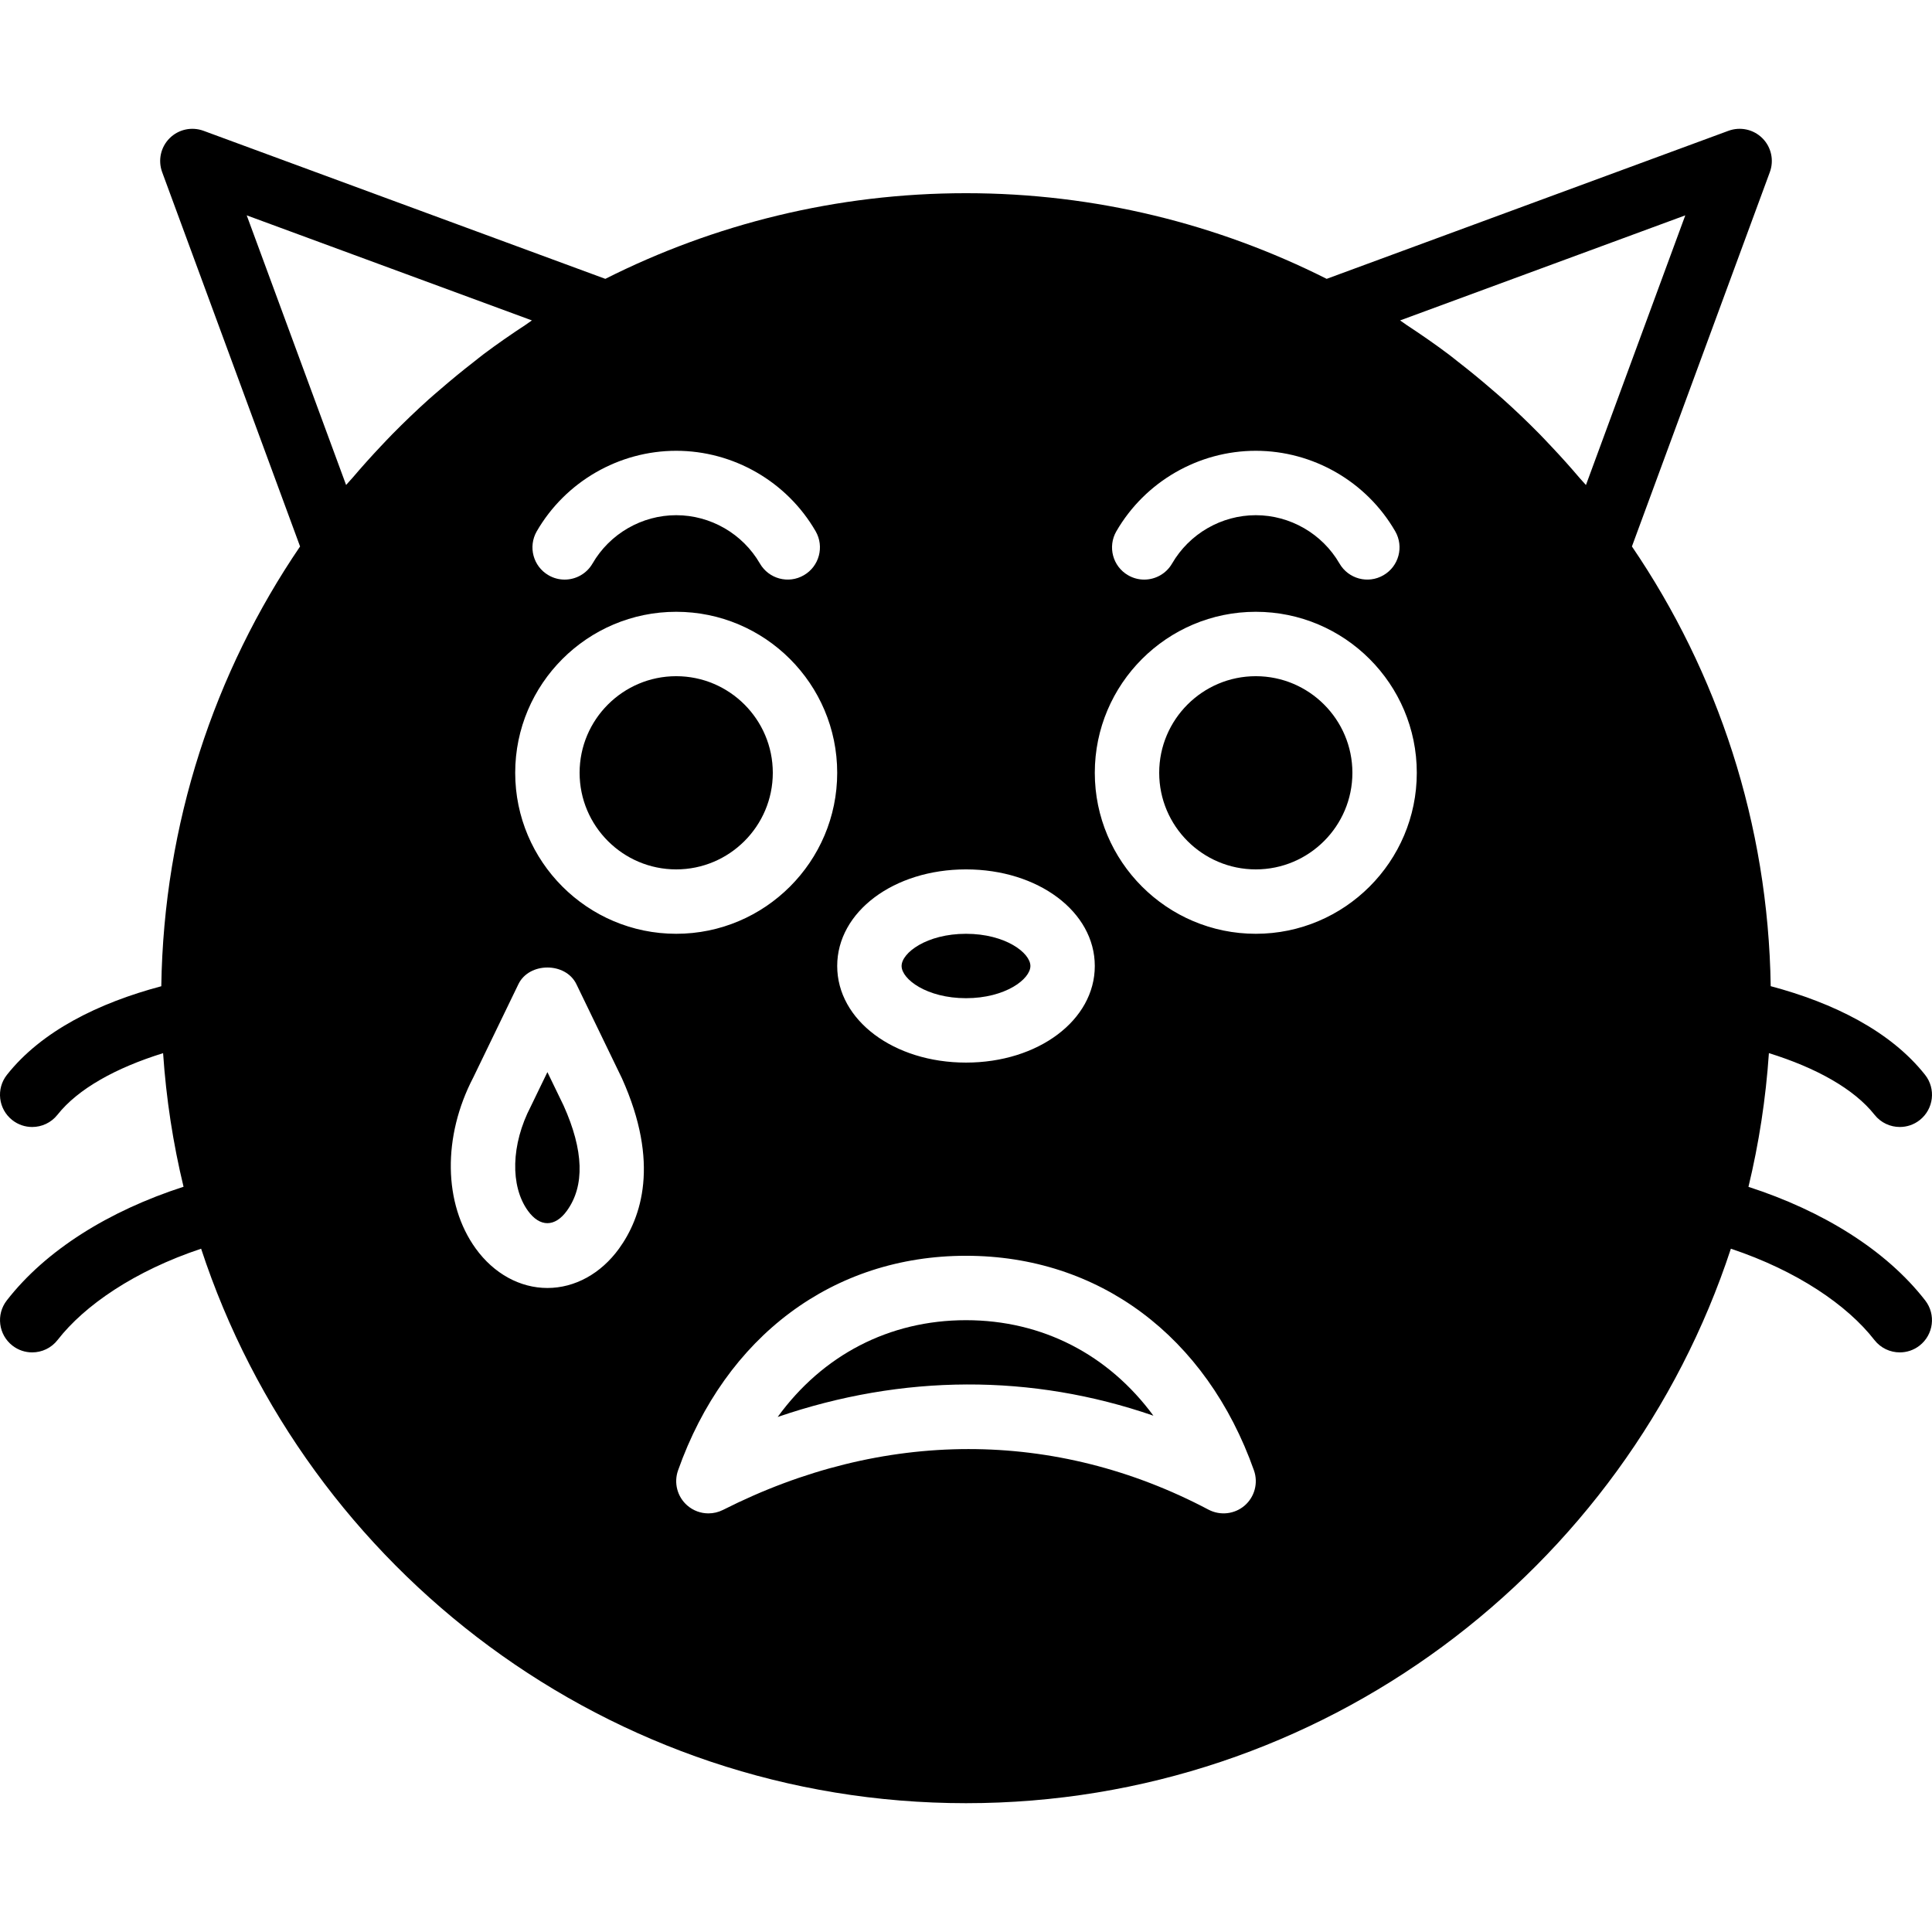
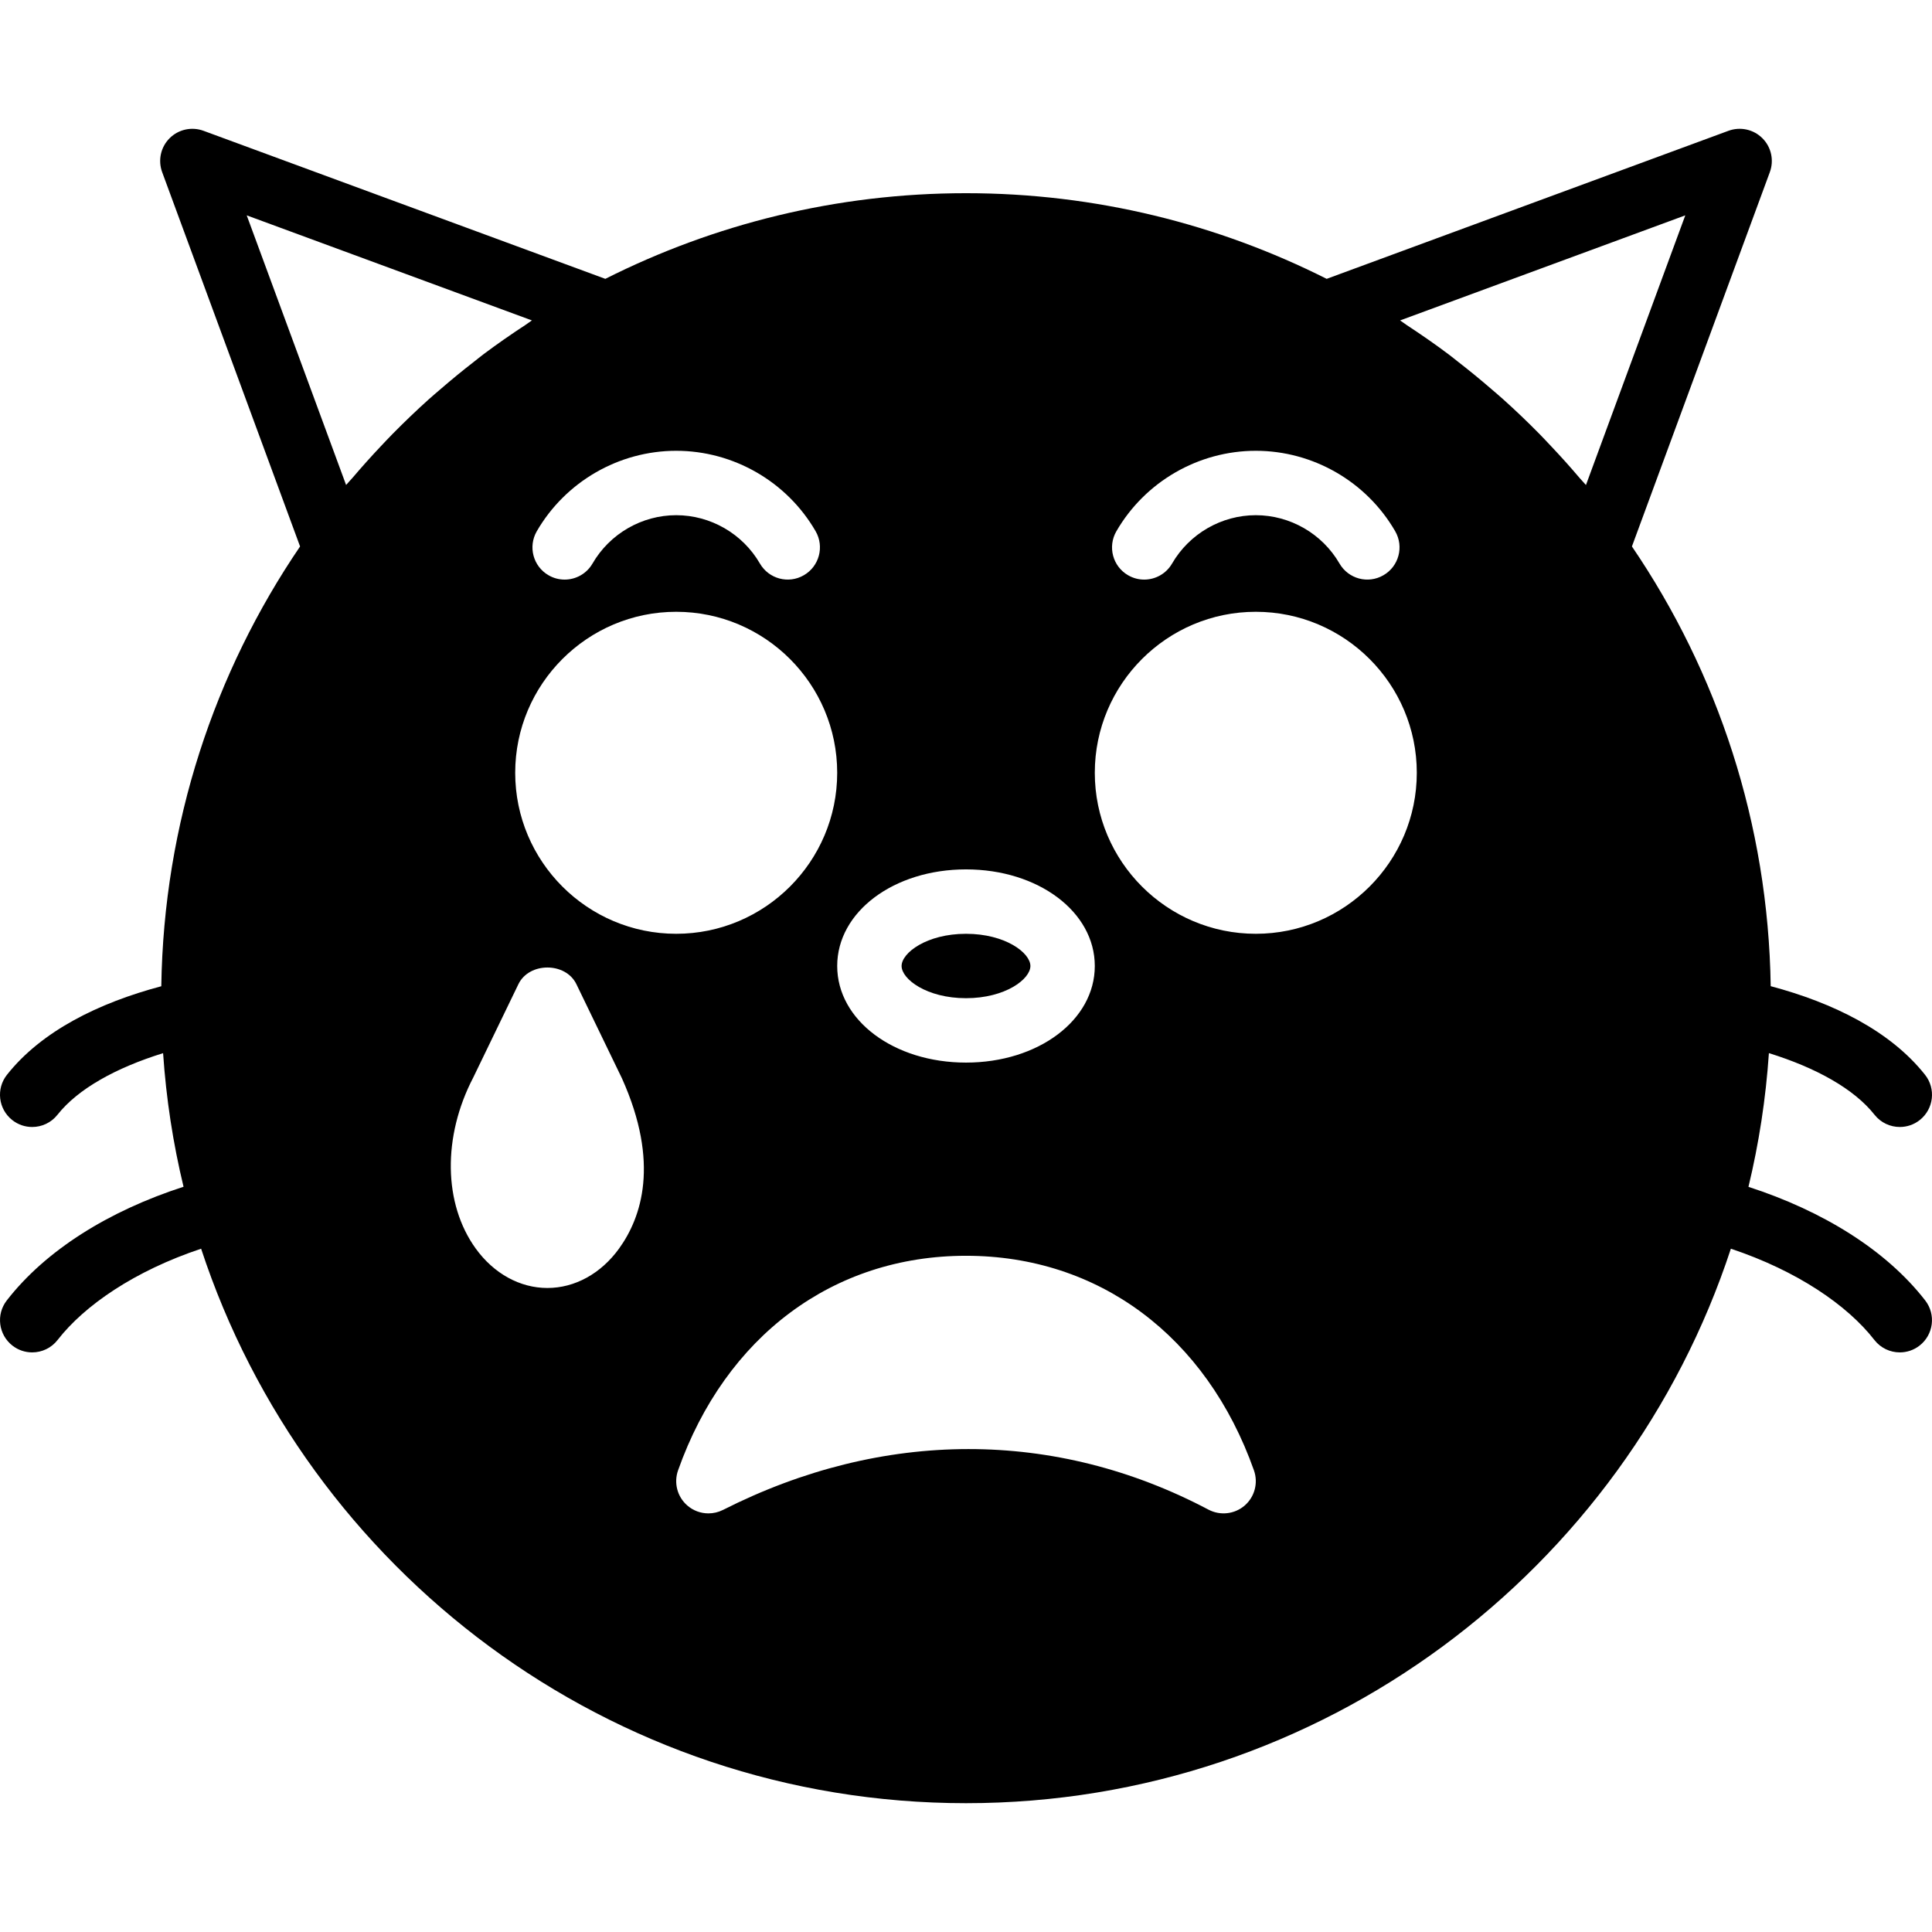
<svg xmlns="http://www.w3.org/2000/svg" version="1.1" id="Layer_1" x="0px" y="0px" viewBox="0 0 512.004 512.004" style="enable-background:new 0 0 512.004 512.004;" xml:space="preserve">
  <g>
    <g>
      <g>
        <path d="M463.362,314.529c2.765-11.486,4.599-23.322,5.419-35.439c12.544,3.9,22.571,9.481,27.998,16.341     c1.681,2.125,4.181,3.234,6.69,3.234c1.86,0,3.729-0.597,5.299-1.843c3.695-2.927,4.318-8.294,1.391-11.989     c-9.173-11.58-24.252-19.055-40.9-23.484c-0.64-43.119-14.089-83.191-36.779-116.531l36.548-99.2     c1.152-3.132,0.384-6.639-1.971-8.986c-2.355-2.355-5.862-3.115-8.986-1.971L351.584,73.898     c-28.774-14.49-61.227-22.699-95.582-22.699c-34.355,0-66.807,8.209-95.582,22.699L53.932,34.662     c-3.132-1.143-6.63-0.384-8.986,1.971c-2.355,2.347-3.123,5.854-1.971,8.986l36.548,99.2     c-22.69,33.34-36.139,73.412-36.779,116.548c-16.649,4.429-31.735,11.887-40.9,23.467c-2.927,3.695-2.304,9.062,1.391,11.989     c1.57,1.246,3.439,1.843,5.299,1.843c2.509,0,5.009-1.109,6.69-3.234c5.427-6.869,15.454-12.433,27.998-16.333     c0.819,12.109,2.645,23.936,5.419,35.405c-19.772,6.391-36.497,16.794-46.848,30.131c-2.884,3.721-2.21,9.079,1.51,11.972     c1.553,1.212,3.396,1.792,5.231,1.792c2.543,0,5.06-1.135,6.741-3.302c7.125-9.173,20.437-18.313,38.025-24.175     c27.981,85.214,108.245,146.944,202.701,146.944s174.72-61.73,202.701-146.944c17.587,5.862,30.899,15.002,38.025,24.175     c1.681,2.167,4.198,3.302,6.741,3.302c1.835,0,3.678-0.58,5.231-1.792c3.721-2.893,4.395-8.252,1.51-11.972     C499.876,331.323,483.108,320.921,463.362,314.529z M295.852,140.791c7.612-13.15,21.768-21.325,36.949-21.325     c15.172,0,29.338,8.166,36.941,21.316c2.364,4.079,0.973,9.301-3.106,11.657c-4.087,2.381-9.301,0.973-11.657-3.106     c-4.574-7.893-13.073-12.8-22.178-12.8c-9.105,0-17.604,4.907-22.187,12.809c-1.579,2.731-4.446,4.258-7.39,4.258     c-1.451,0-2.918-0.367-4.267-1.152C294.88,150.092,293.489,144.87,295.852,140.791z M256.002,230.399     c19.14,0,34.133,11.238,34.133,25.6c0,14.362-14.993,25.6-34.133,25.6s-34.133-11.238-34.133-25.6     C221.868,241.638,236.861,230.399,256.002,230.399z M142.252,140.791c7.612-13.15,21.769-21.325,36.949-21.325     s29.338,8.166,36.949,21.316c2.355,4.079,0.964,9.301-3.115,11.657c-4.079,2.381-9.301,0.973-11.656-3.106     c-4.574-7.893-13.065-12.8-22.178-12.8c-9.105,0-17.604,4.907-22.178,12.809c-1.579,2.731-4.446,4.258-7.39,4.258     c-1.451,0-2.927-0.367-4.267-1.152C141.288,150.092,139.897,144.878,142.252,140.791z M113.632,105.821     c-3.294,2.961-6.485,6.025-9.591,9.173c-1.058,1.067-2.074,2.167-3.106,3.251c-2.577,2.731-5.086,5.53-7.518,8.388     c-0.555,0.649-1.161,1.246-1.698,1.894L65.384,57.07l75.58,27.844c-0.597,0.384-1.152,0.836-1.749,1.22     c-3.772,2.475-7.475,5.035-11.076,7.74c-0.853,0.64-1.681,1.331-2.526,1.988c-3.046,2.355-6.025,4.804-8.934,7.322     C115.663,104.063,114.63,104.925,113.632,105.821z M164.064,330.879c-4.804,6.647-11.725,10.453-18.995,10.453     c-7.27,0-14.191-3.806-18.995-10.453c-8.567-11.861-8.823-29.662-0.649-45.338l11.964-24.73c2.85-5.879,12.51-5.879,15.36,0     l12.075,24.96C174.935,308.24,169.977,322.679,164.064,330.879z M136.535,204.799c0-23.526,19.14-42.667,42.667-42.667     c23.526,0,42.667,19.14,42.667,42.667c0,23.526-19.14,42.667-42.667,42.667C155.675,247.466,136.535,228.326,136.535,204.799z      M329.849,398.992c-2.662,2.295-6.468,2.714-9.566,1.092c-40.585-21.444-86.281-21.41-128.691,0.068     c-1.22,0.614-2.543,0.913-3.857,0.913c-2.031,0-4.045-0.725-5.632-2.125c-2.62-2.304-3.575-5.965-2.415-9.259     c12.612-35.618,41.139-56.883,76.314-56.883c35.174,0,63.701,21.265,76.314,56.883     C333.484,393.002,332.503,396.688,329.849,398.992z M332.802,247.466c-23.526,0-42.667-19.14-42.667-42.667     c0-23.526,19.14-42.667,42.667-42.667c23.526,0,42.667,19.14,42.667,42.667C375.468,228.326,356.328,247.466,332.802,247.466z      M418.681,126.745c-2.475-2.918-5.026-5.76-7.654-8.533c-1.007-1.067-2.005-2.142-3.029-3.183     c-3.123-3.174-6.34-6.255-9.651-9.224c-0.973-0.879-1.98-1.715-2.97-2.577c-2.953-2.551-5.973-5.035-9.062-7.424     c-0.811-0.631-1.596-1.289-2.423-1.903c-3.61-2.714-7.33-5.282-11.11-7.765c-0.589-0.393-1.143-0.836-1.741-1.22l75.58-27.844     l-26.325,71.467C419.782,127.922,419.202,127.359,418.681,126.745z" />
-         <path d="M256.002,349.866c-20.412,0-38.033,9.293-49.911,25.651c33.109-11.366,67.311-11.494,99.575-0.341     C293.787,359.031,276.268,349.866,256.002,349.866z" />
        <path d="M256.002,264.533c10.419,0,17.067-5.052,17.067-8.533c0-3.482-6.647-8.533-17.067-8.533s-17.067,5.052-17.067,8.533     C238.935,259.481,245.583,264.533,256.002,264.533z" />
-         <path d="M145.068,284.124l-4.395,9.079c-5.248,10.078-5.513,21.111-0.759,27.682c3.149,4.361,7.151,4.361,10.308,0     c4.787-6.613,4.489-15.991-0.862-27.895L145.068,284.124z" />
-         <path d="M179.202,179.199c-14.114,0-25.6,11.486-25.6,25.6s11.486,25.6,25.6,25.6s25.6-11.486,25.6-25.6     S193.316,179.199,179.202,179.199z" />
-         <path d="M332.802,179.199c-14.114,0-25.6,11.486-25.6,25.6s11.486,25.6,25.6,25.6s25.6-11.486,25.6-25.6     S346.916,179.199,332.802,179.199z" />
      </g>
    </g>
  </g>
  <g>
</g>
  <g>
</g>
  <g>
</g>
  <g>
</g>
  <g>
</g>
  <g>
</g>
  <g>
</g>
  <g>
</g>
  <g>
</g>
  <g>
</g>
  <g>
</g>
  <g>
</g>
  <g>
</g>
  <g>
</g>
  <g>
</g>
</svg>